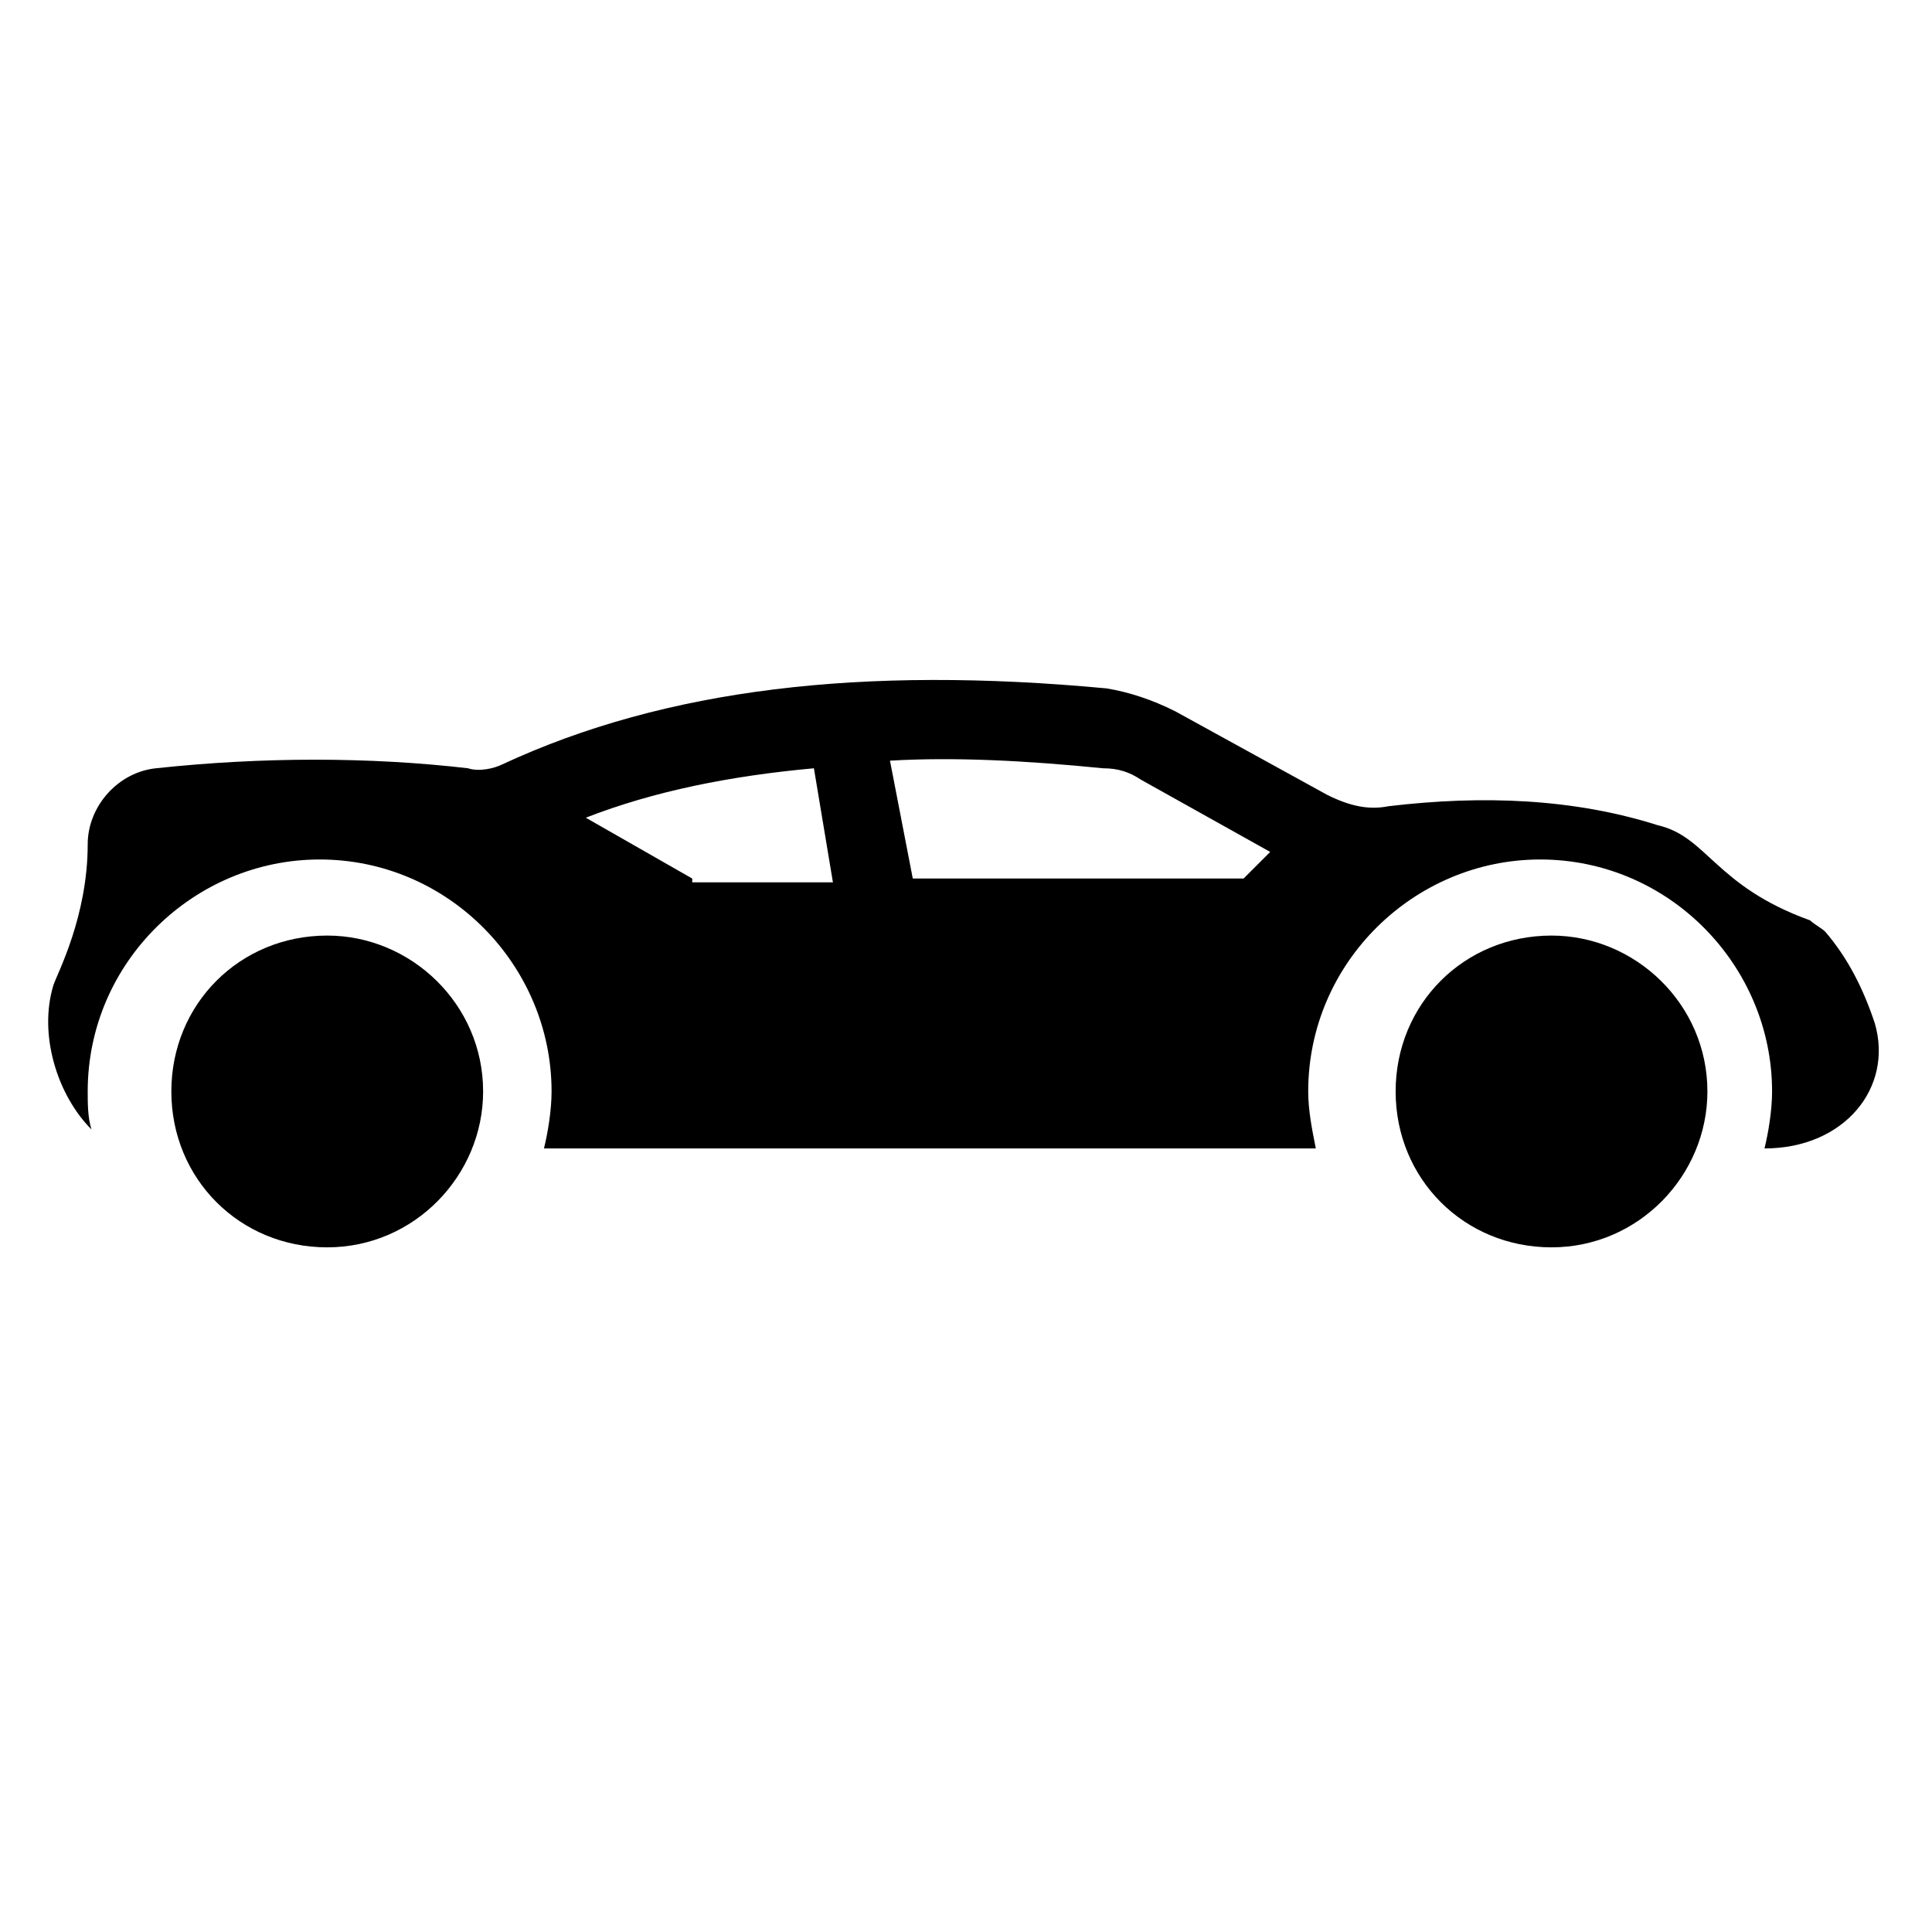
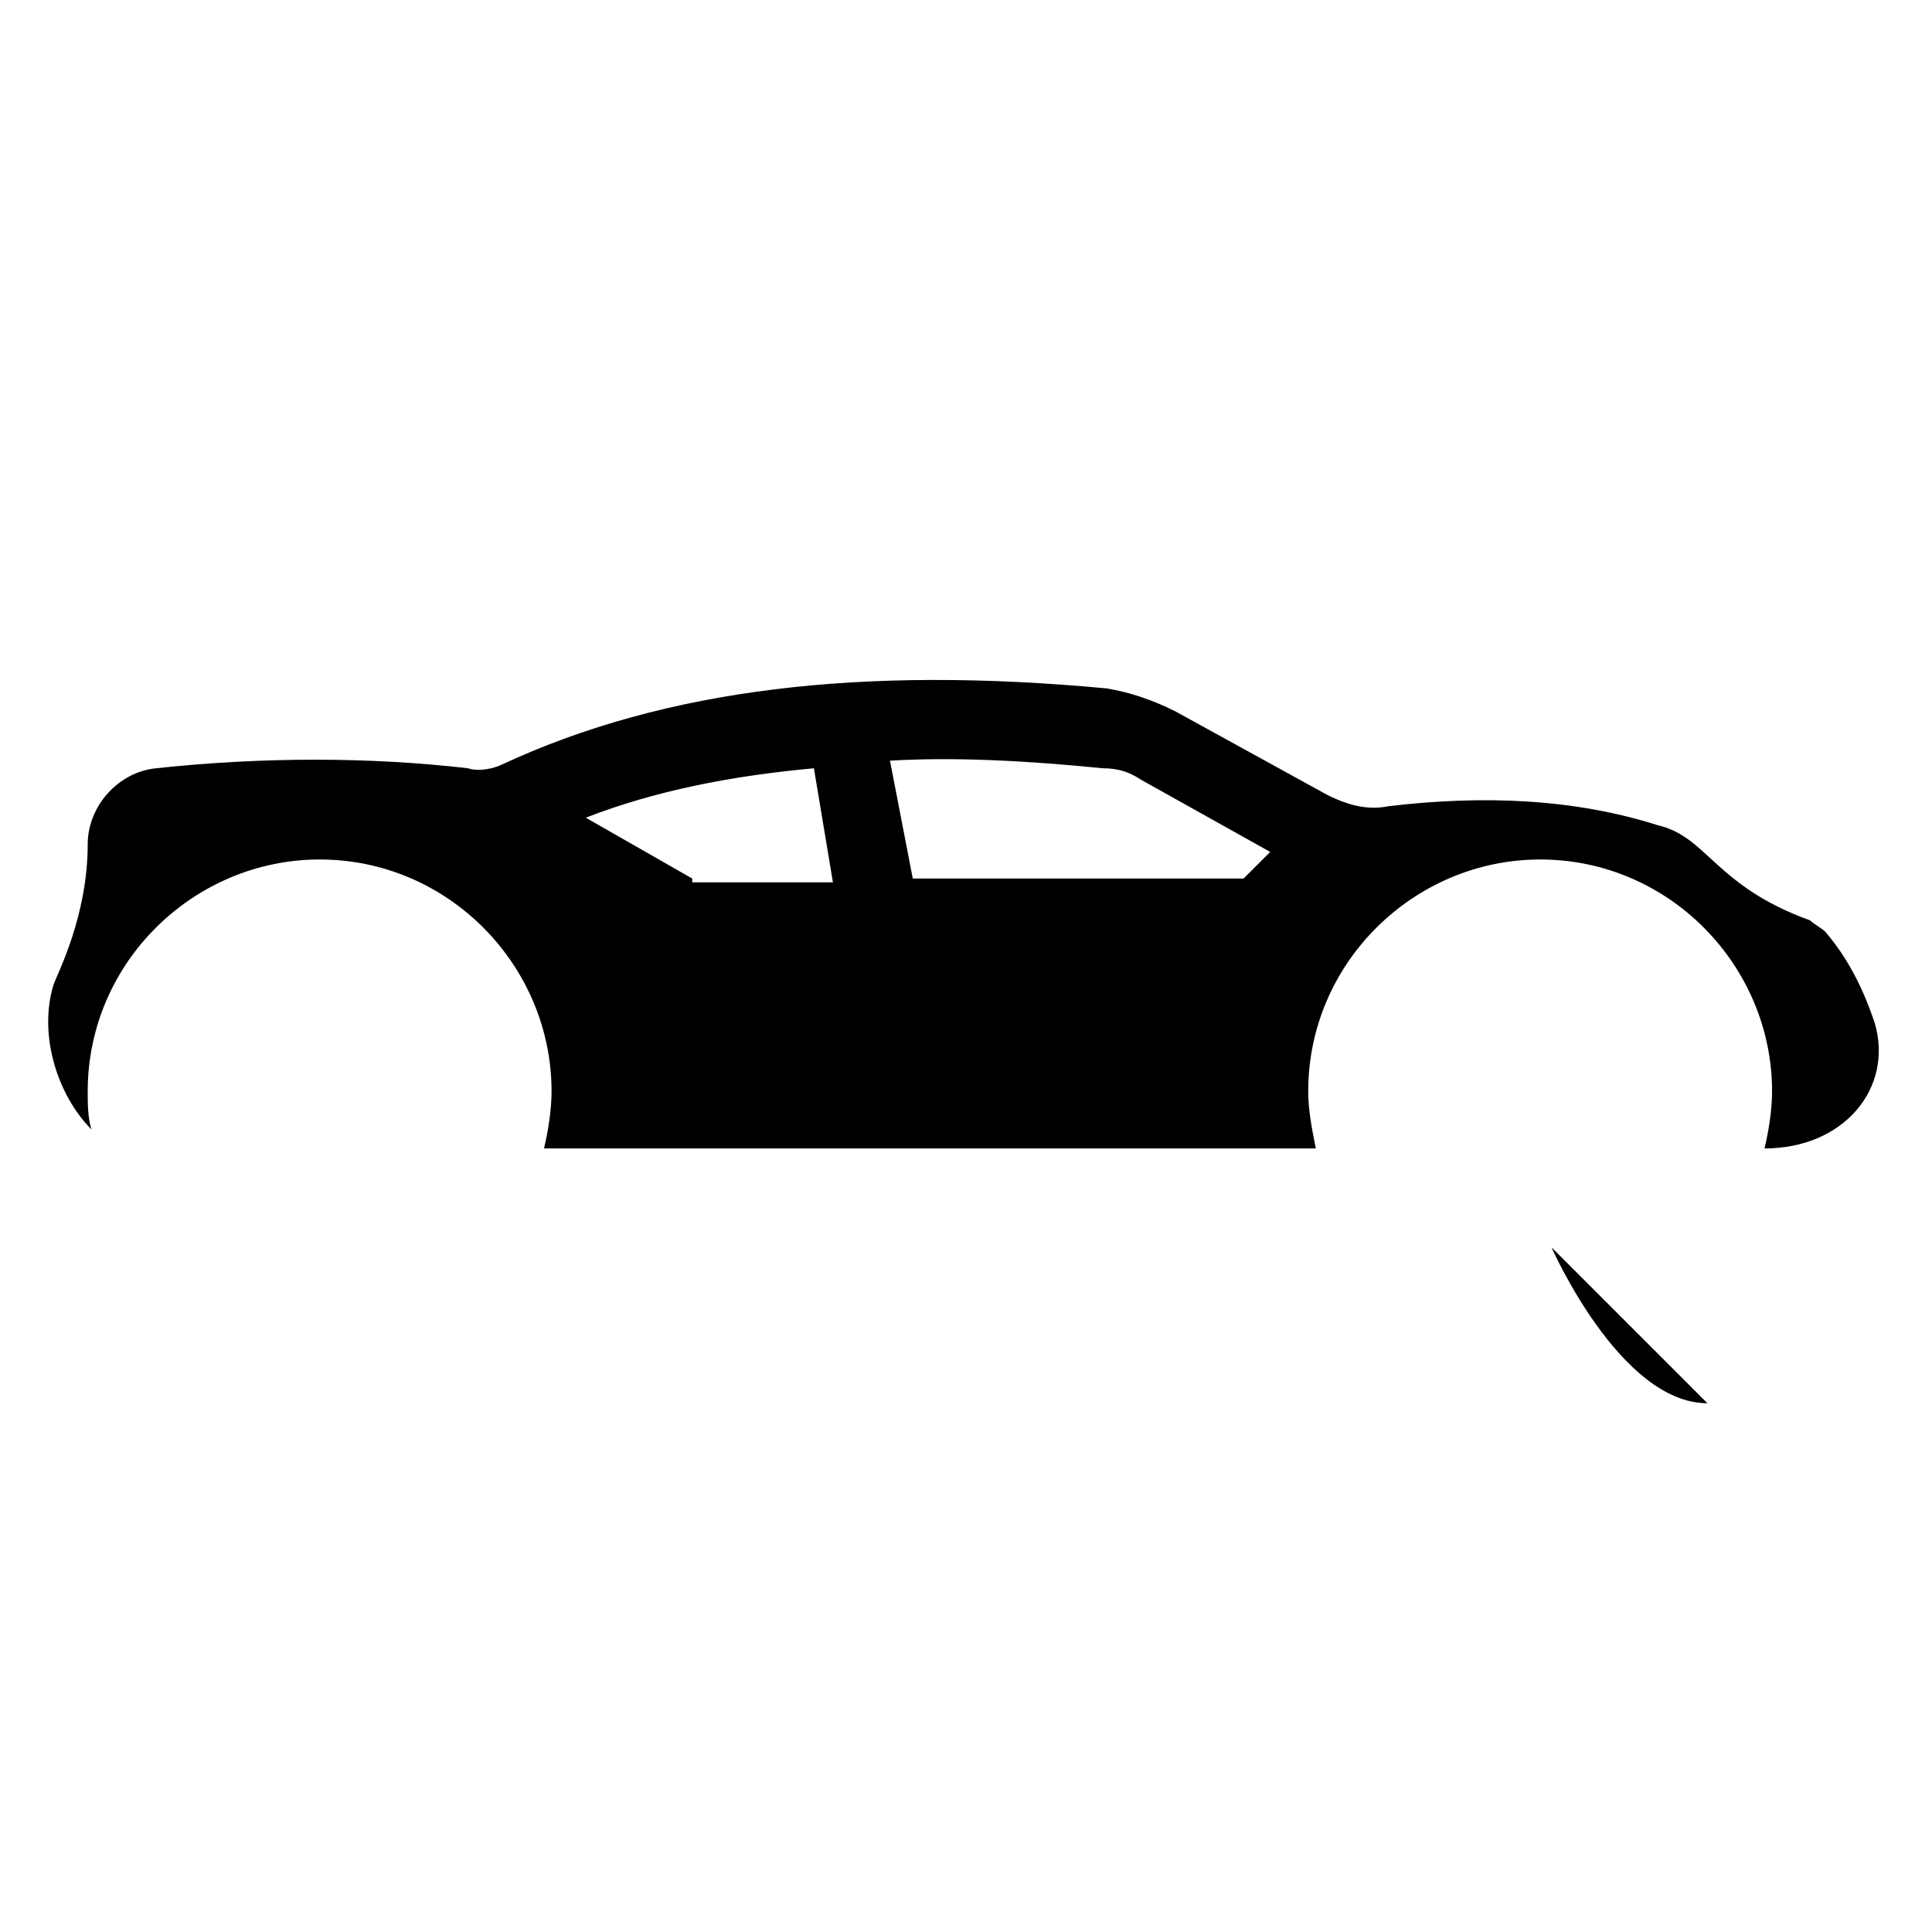
<svg xmlns="http://www.w3.org/2000/svg" fill="#000000" width="800px" height="800px" version="1.1" viewBox="144 144 512 512">
  <g>
-     <path d="m230.72 474.56c23.176 0 41.312-19.145 41.312-41.312 0-23.176-19.145-41.312-41.312-41.312-23.176 0-41.312 18.137-41.312 41.312s18.137 41.312 41.312 41.312z" />
-     <path d="m555.17 474.56c23.176 0 41.312-19.145 41.312-41.312 0-23.176-19.145-41.312-41.312-41.312-23.176 0-41.312 18.137-41.312 41.312s18.137 41.312 41.312 41.312z" />
+     <path d="m555.17 474.56s18.137 41.312 41.312 41.312z" />
    <path d="m640.82 415.11c-3.023-9.07-7.055-17.129-13.098-24.184-1.008-1.008-3.023-2.016-4.031-3.023-25.191-9.07-27.207-22.168-40.305-25.191-22.168-7.055-46.352-8.062-71.539-5.039-5.039 1.008-10.078 0-16.121-3.023l-40.305-22.168c-6.047-3.023-12.09-5.039-18.137-6.047-64.488-6.047-116.88 0-160.21 20.152-2.016 1.008-6.047 2.016-9.07 1.008-26.199-3.023-54.41-3.023-82.625 0-10.078 1.008-18.137 10.078-18.137 20.152 0 19.145-8.062 34.258-9.07 37.281-4.031 13.098 1.008 29.223 10.078 38.289-1.008-3.023-1.008-7.055-1.008-10.078 0-34.258 28.215-61.465 61.465-61.465 34.258 0 61.465 28.215 61.465 61.465 0 5.039-1.008 11.082-2.016 15.113h204.55c-1.008-5.039-2.016-10.078-2.016-15.113 0-34.258 28.215-61.465 61.465-61.465 34.258 0 61.465 28.215 61.465 61.465 0 5.039-1.008 11.082-2.016 15.113 21.156 0.008 34.258-16.113 29.219-33.242zm-313.37-38.289-28.211-16.121c18.137-7.055 38.289-11.082 60.457-13.098l5.039 30.23-37.285-0.004zm146.11 0h-87.664l-6.043-31.238c17.129-1.008 36.273 0 56.426 2.016 4.031 0 7.055 1.008 10.078 3.023l34.258 19.145z" />
  </g>
</svg>